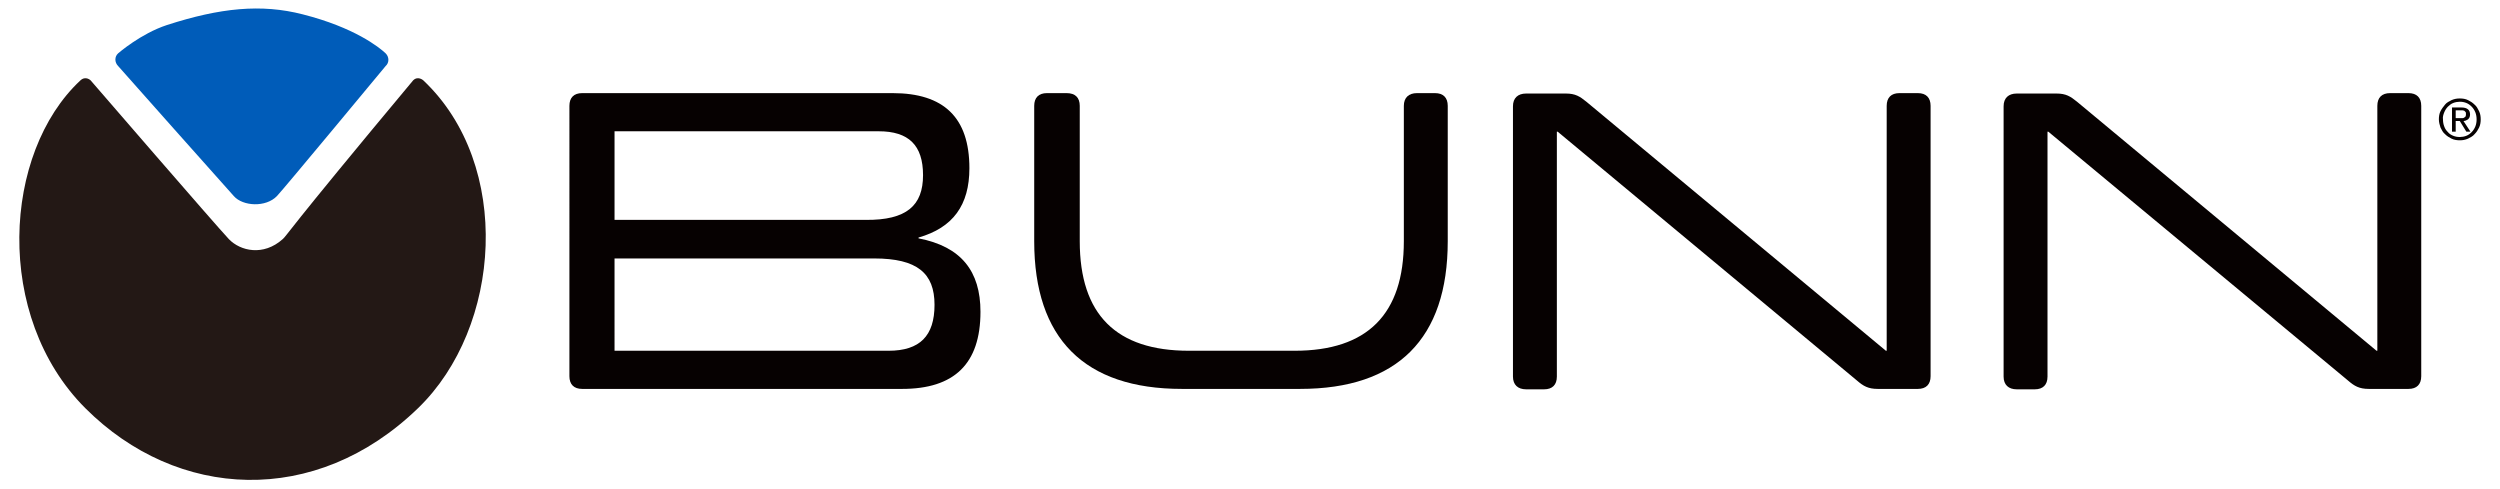
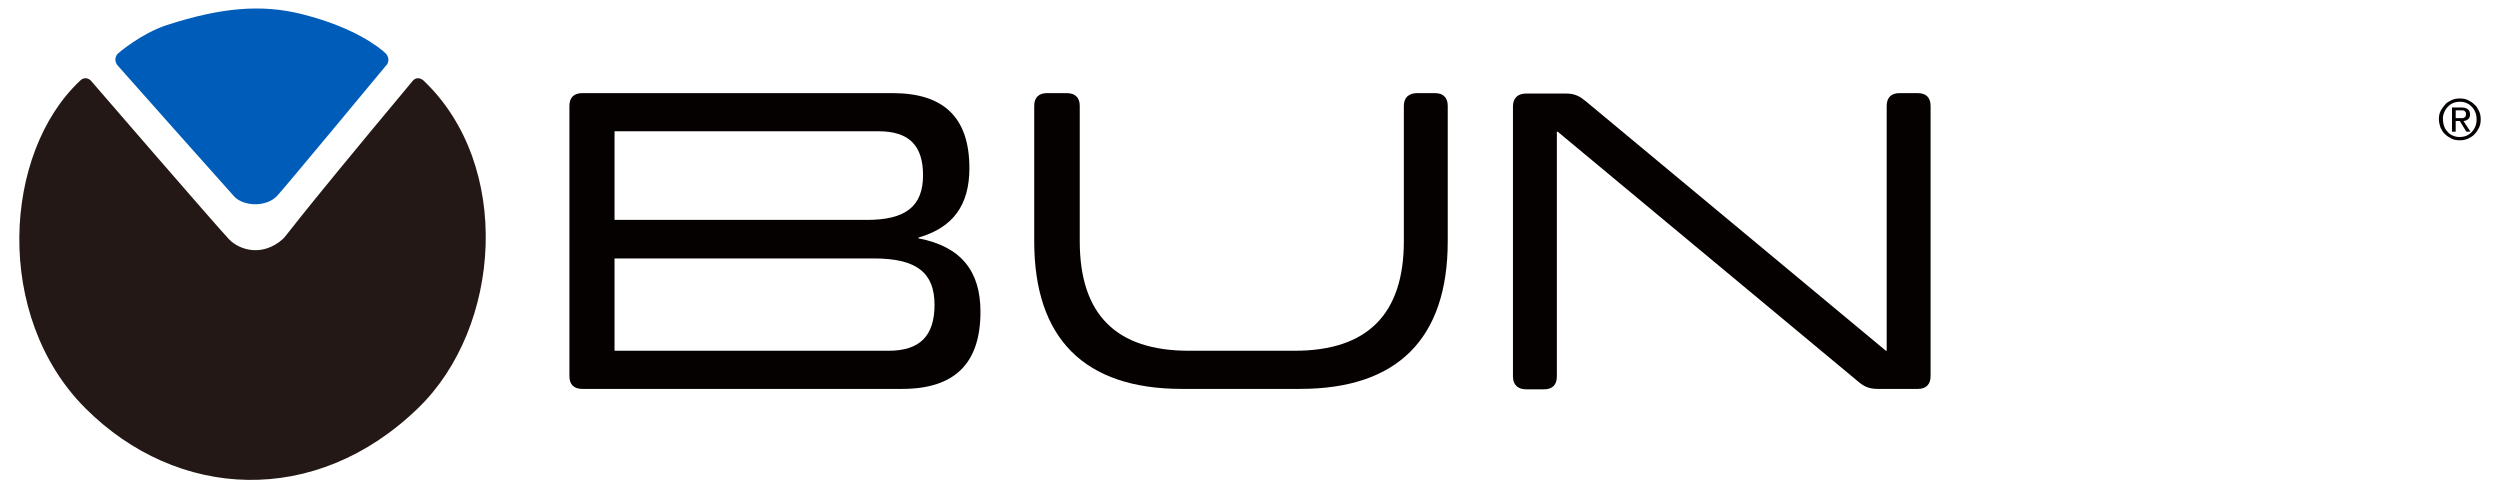
<svg xmlns="http://www.w3.org/2000/svg" version="1.1" id="layer" x="0px" y="0px" viewBox="0 0 609.4 119.1" style="enable-background:new 0 0 609.4 119.1;" xml:space="preserve">
  <style type="text/css">
	.st0{fill:#060101;}
	.st1{fill:#231815;}
	.st2{fill:#005CB9;}
</style>
  <g>
    <path class="st0" d="M141.9,94.8c-2,0-3.1-1.1-3.1-3.1V25.8c0-2,1.1-3.1,3.1-3.1h75.7c12.4,0,18.7,5.9,18.7,18.3   c0,9-4,14.5-12.4,16.9v0.2c10.4,2,15.1,8,15.1,17.9c0,12.7-6.4,18.8-19.1,18.8L141.9,94.8L141.9,94.8z M225,42.7   c0-7.3-3.5-10.7-10.8-10.7h-64.4v21.6H211C221,53.7,225,50.1,225,42.7 M149.8,85.5h66.8c7.6,0,11.2-3.6,11.2-11.2   c0-7.7-4.2-11.3-14.7-11.3h-63.3V85.5z" />
    <path class="st0" d="M288.1,94.8c-23.8,0-36-12.3-36-36v-33c0-2,1.1-3.1,3.1-3.1h4.8c2.1,0,3.2,1.1,3.2,3.1v33   c0,17.9,8.9,26.7,26.6,26.7h25.8c17.7,0,26.6-8.9,26.6-26.7v-33c0-2,1.2-3.1,3.2-3.1h4.4c2,0,3.1,1.1,3.1,3.1v33   c0,23.8-12.3,36-36,36H288.1z" />
    <path class="st0" d="M457.7,94.8c-2.3,0-3.5-0.7-5-2l-73-60.7h-0.2v59.7c0,2-1.1,3.1-3.1,3.1H372c-2,0-3.2-1.1-3.2-3.1V25.9   c0-2,1.2-3.1,3.2-3.1h9.7c2.3,0,3.4,0.7,5,2l73,60.7h0.2V25.8c0-2,1.1-3.1,3.1-3.1h4.5c2,0,3.1,1.1,3.1,3.1v65.9   c0,2-1.1,3.1-3.1,3.1L457.7,94.8L457.7,94.8z" />
-     <path class="st0" d="M577.4,94.8c-2.3,0-3.5-0.7-5-2l-73.1-60.7h-0.2v59.7c0,2-1.1,3.1-3.1,3.1h-4.4c-2,0-3.2-1.1-3.2-3.1V25.9   c0-2,1.2-3.1,3.2-3.1h9.7c2.3,0,3.4,0.7,5,2l73,60.7h0.2V25.8c0-2,1.1-3.1,3.1-3.1h4.5c2,0,3.1,1.1,3.1,3.1v65.9   c0,2-1.1,3.1-3.1,3.1H577.4z" />
    <path class="st0" d="M595.8,27.4c0.2-0.5,0.5-1,0.9-1.4s0.8-0.7,1.3-0.9c0.5-0.2,1.1-0.3,1.6-0.3c0.6,0,1.1,0.1,1.6,0.3   c0.5,0.2,0.9,0.5,1.3,0.9s0.7,0.9,0.9,1.4s0.3,1.1,0.3,1.7s-0.1,1.2-0.3,1.7s-0.5,1-0.9,1.4s-0.8,0.7-1.3,0.9   c-0.5,0.2-1.1,0.3-1.6,0.3c-0.6,0-1.1-0.1-1.6-0.3c-0.5-0.2-1-0.5-1.3-0.9c-0.4-0.4-0.7-0.8-0.9-1.4c-0.2-0.5-0.3-1.1-0.3-1.7   C595.4,28.5,595.6,27.9,595.8,27.4 M594.9,31.1c0.3,0.6,0.6,1.2,1.1,1.6c0.5,0.5,1,0.8,1.6,1.1c0.6,0.3,1.3,0.4,2,0.4   s1.3-0.1,2-0.4c0.6-0.3,1.2-0.6,1.6-1.1c0.5-0.5,0.8-1,1.1-1.6s0.4-1.3,0.4-2s-0.1-1.4-0.4-2c-0.3-0.6-0.6-1.2-1.1-1.6   c-0.5-0.5-1-0.8-1.6-1.1c-0.6-0.3-1.3-0.4-2-0.4s-1.3,0.1-2,0.4c-0.6,0.3-1.2,0.6-1.6,1.1s-0.8,1-1.1,1.6s-0.4,1.3-0.4,2   C594.5,29.8,594.7,30.5,594.9,31.1 M598.6,26.9h1.2c0.2,0,0.3,0,0.5,0s0.3,0.1,0.4,0.1c0.1,0.1,0.2,0.2,0.3,0.3   c0.1,0.1,0.1,0.3,0.1,0.5s0,0.4-0.1,0.6c-0.1,0.1-0.2,0.2-0.4,0.3c-0.1,0.1-0.3,0.1-0.5,0.1s-0.4,0-0.6,0h-0.9V26.9z M597.7,32.1   h0.9v-2.6h1l1.6,2.6h1l-1.7-2.6c0.4,0,0.8-0.2,1.1-0.4c0.3-0.3,0.5-0.6,0.5-1.2c0-1.1-0.7-1.7-2.1-1.7h-2.3V32.1z" />
    <path class="st1" d="M20.8,99.5c22.4,22.4,56.1,24.2,81.1,0c20.4-19.7,23.1-59.3,1.3-79.9c0,0-1.3-1.2-2.5,0   C68.9,57.7,70.2,57.1,68.9,58.3c-4.7,4.2-10.3,2.9-13.1,0c-3.3-3.5-33.7-38.7-33.7-38.7s-1.2-1.2-2.5,0   C0.7,37.2-1.6,77.1,20.8,99.5" />
    <path class="st2" d="M57,47.8c-1.4-1.5-28.2-31.7-28.2-31.7c-0.9-0.9-0.9-2.3,0-3.1c0,0,5.5-4.8,11.9-6.9c13-4.2,23-5.2,33.1-2.6   c12.6,3.2,18.6,8,20.2,9.5c0.9,0.9,0.9,2.3,0,3.1c0,0-25.2,30.4-26.5,31.7C64.8,50.6,59.2,50.3,57,47.8" />
  </g>
</svg>